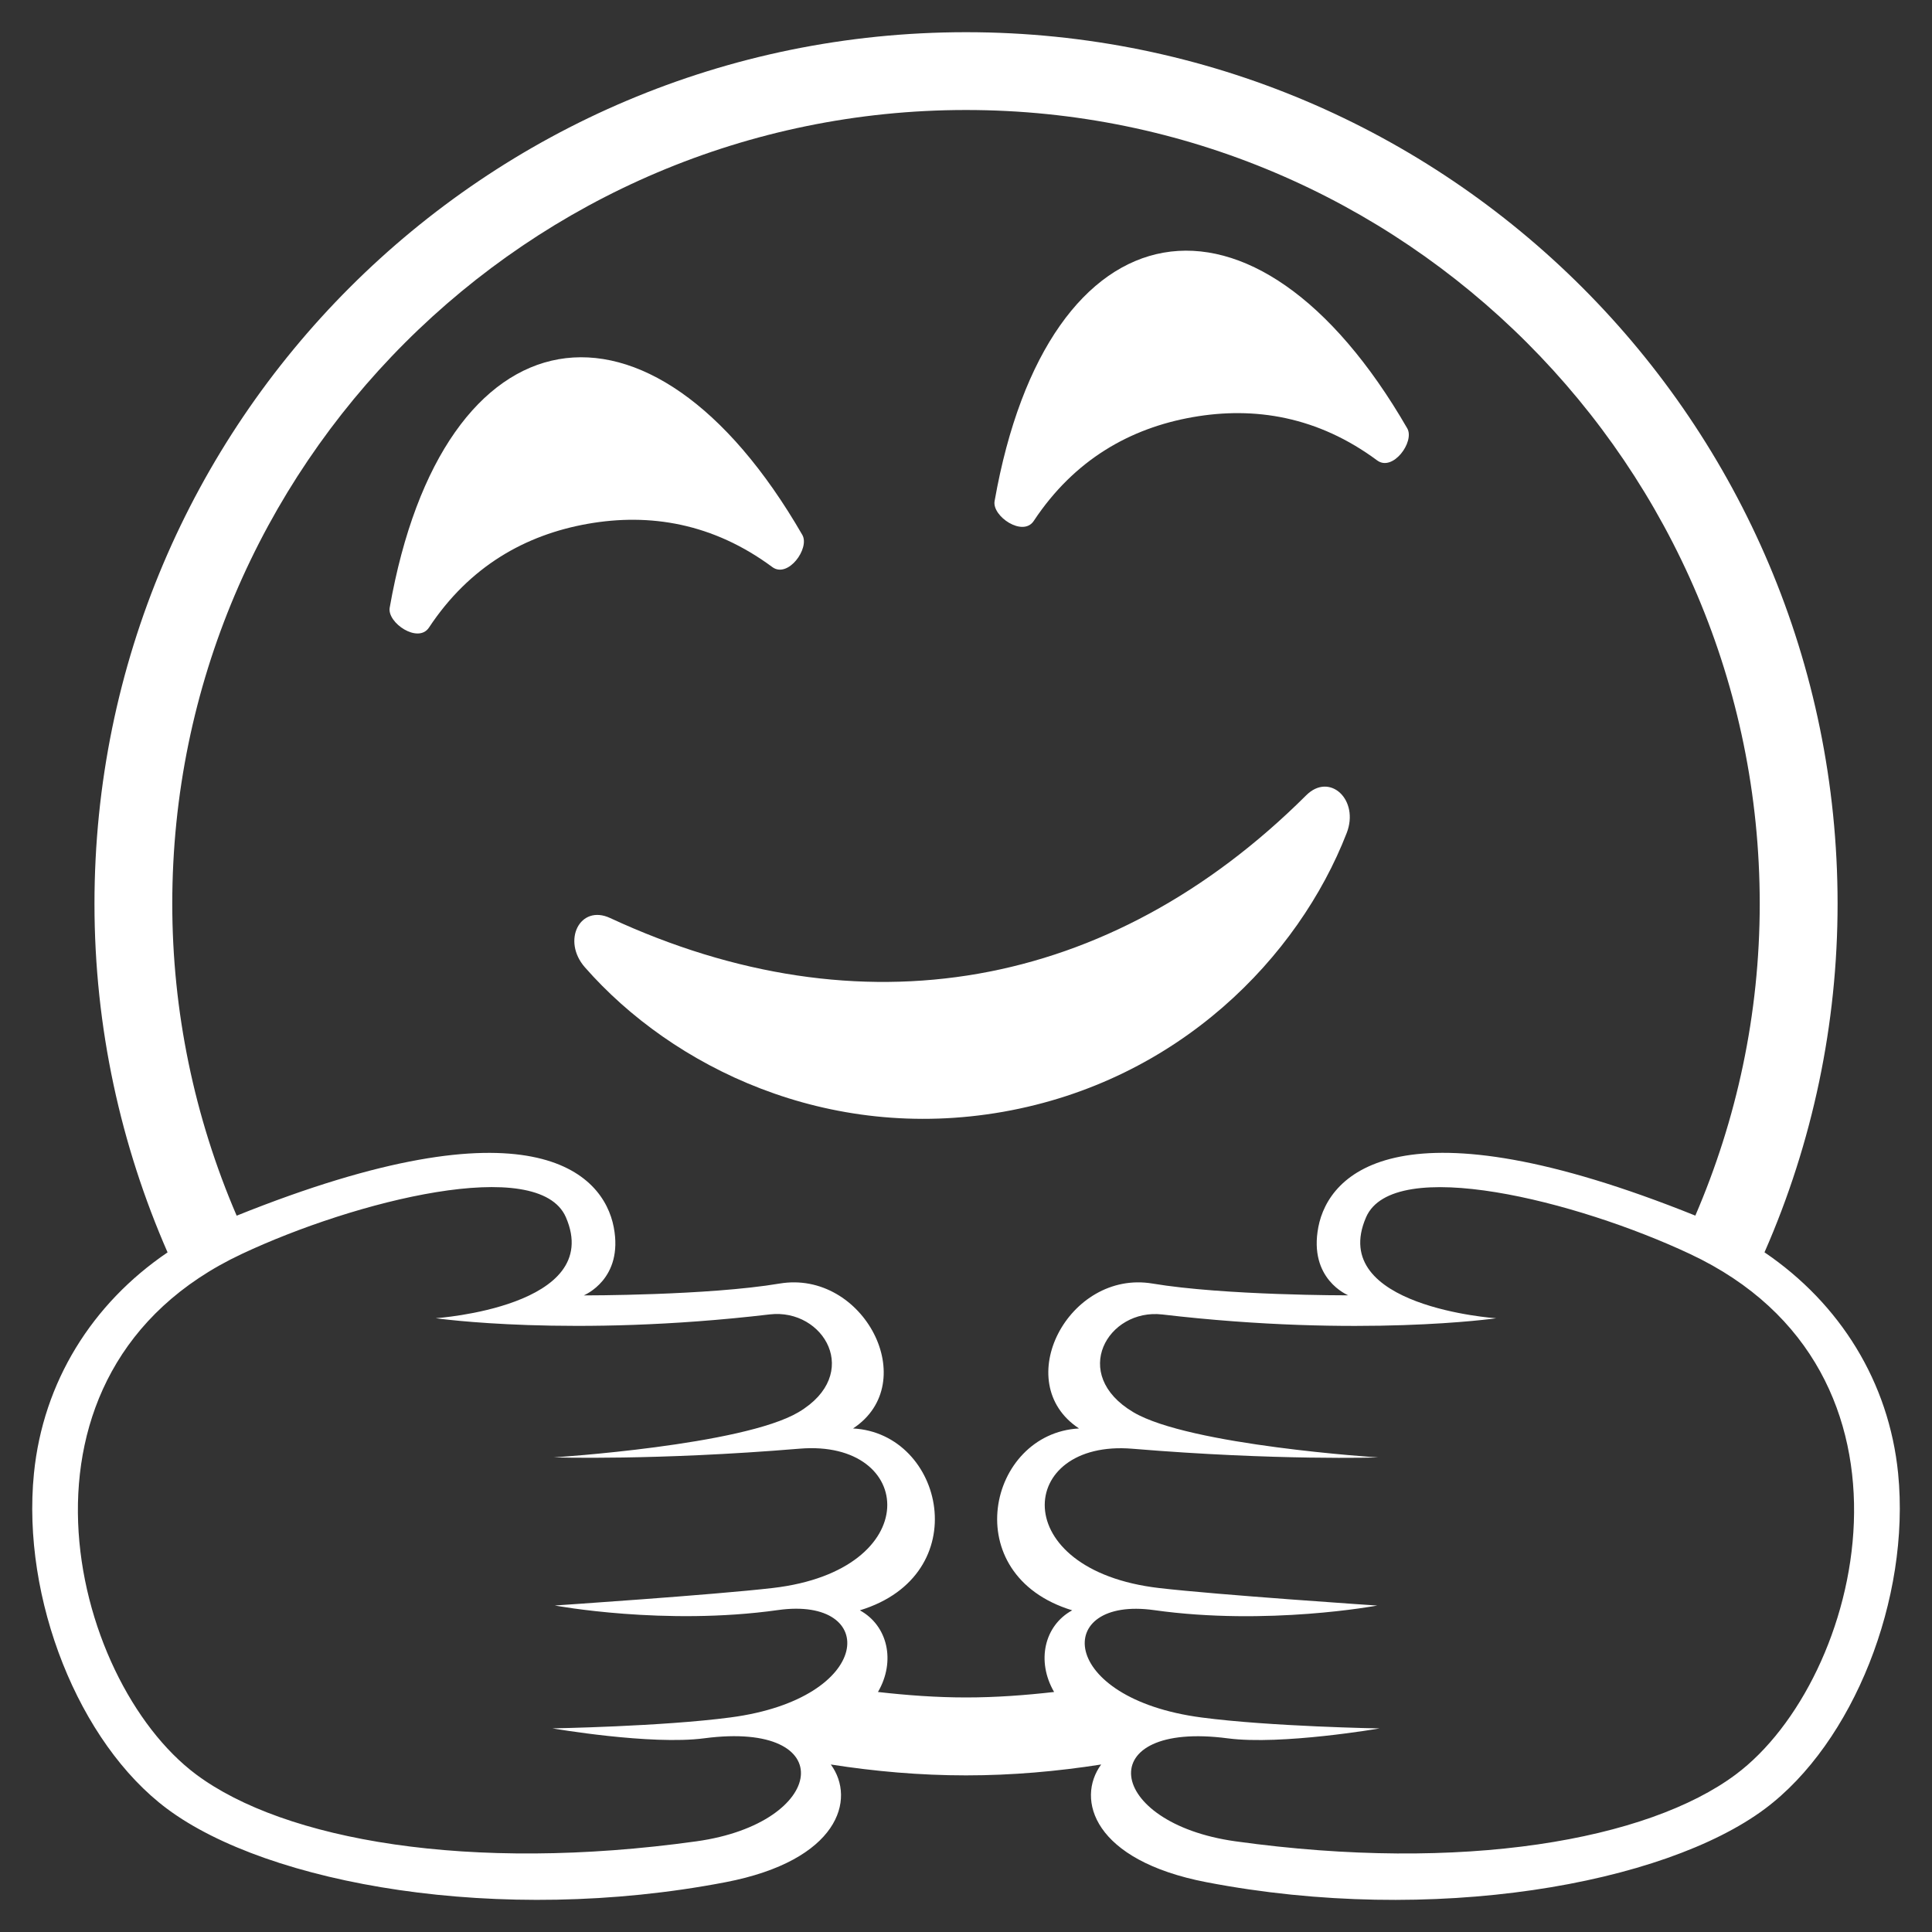
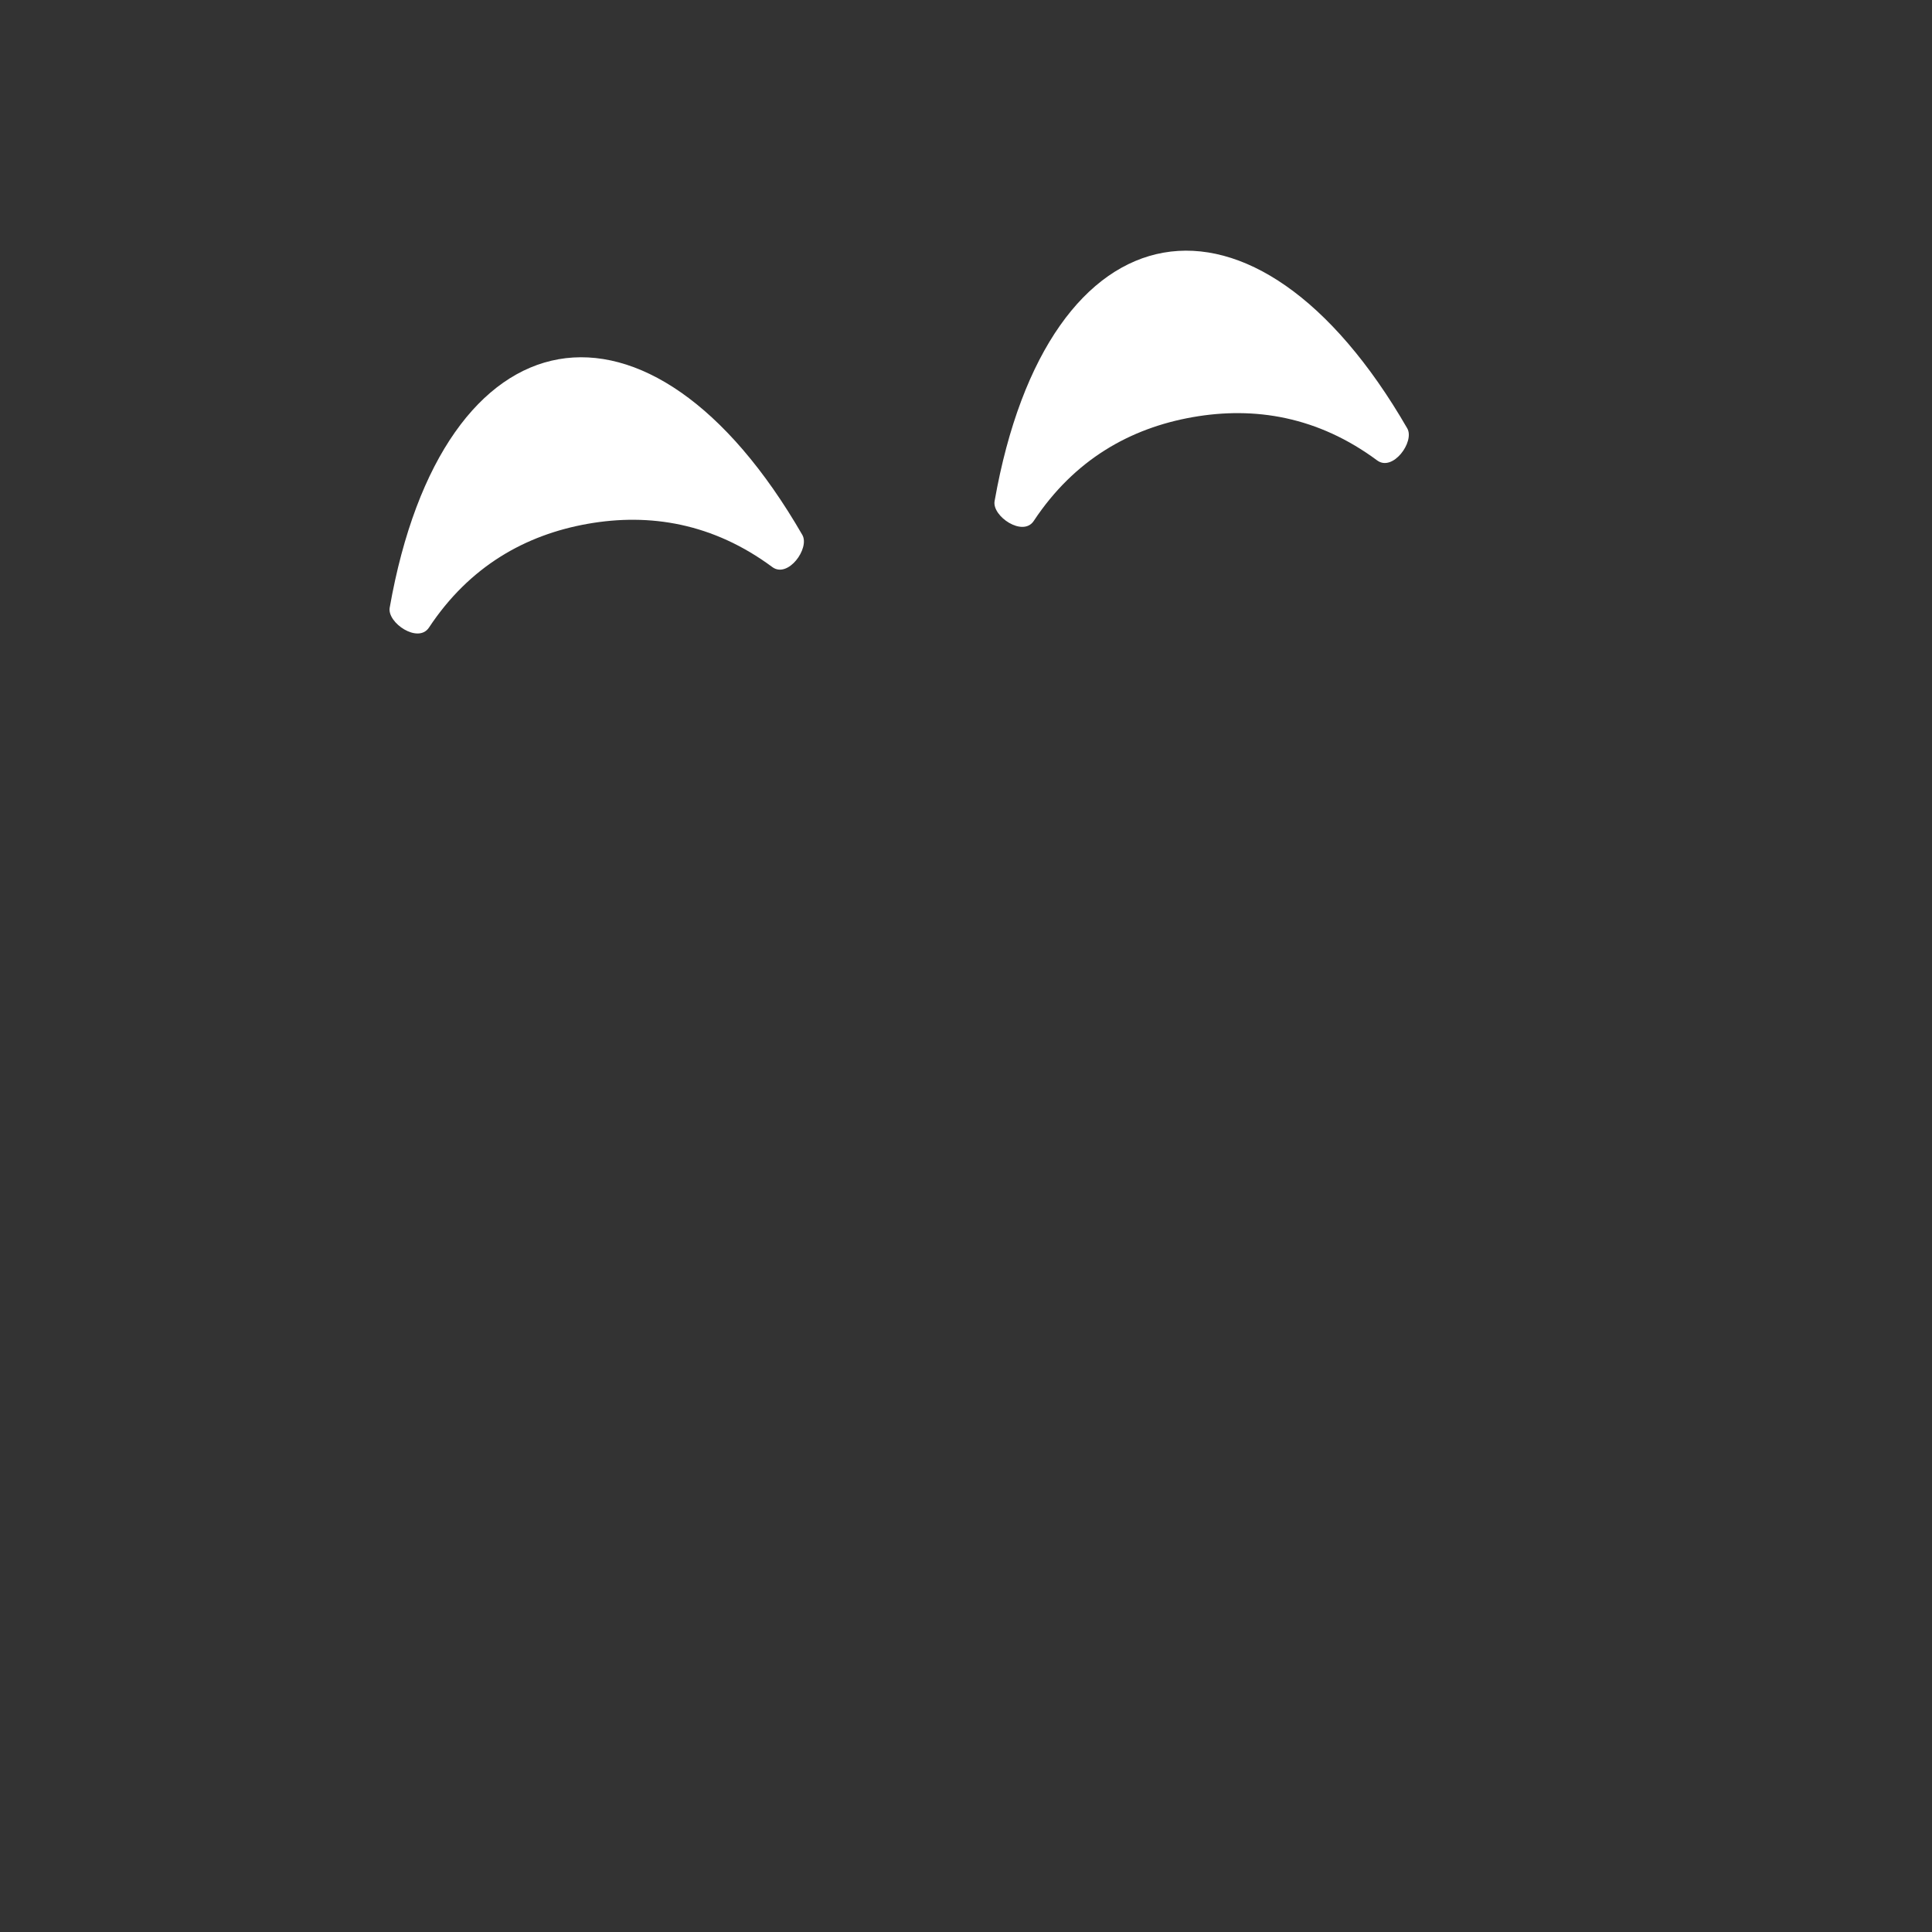
<svg xmlns="http://www.w3.org/2000/svg" version="1.1" id="Calque_1" x="0px" y="0px" width="30px" height="30px" viewBox="17 17 30 30" enable-background="new 17 17 30 30" xml:space="preserve">
  <rect x="17" y="17" width="30" height="30" fill="#333333" stroke="none" />
  <g>
    <path fill="#FFFFFF" d="M28.992,25.805c0.244,0.181,0.585-0.29,0.467-0.498c-1.186-2.055-2.582-2.94-3.785-2.729   c-1.203,0.212-2.212,1.523-2.623,3.859c-0.04,0.235,0.442,0.561,0.61,0.308c0.63-0.953,1.499-1.44,2.464-1.611   C27.091,24.963,28.074,25.125,28.992,25.805" />
    <path fill="#FFFFFF" d="M33.052,25.089c0.631-0.953,1.498-1.44,2.465-1.611s1.949-0.009,2.867,0.671   c0.244,0.181,0.586-0.29,0.468-0.497c-1.186-2.054-2.582-2.941-3.784-2.729c-1.203,0.212-2.212,1.522-2.624,3.858   C32.402,25.017,32.885,25.343,33.052,25.089" />
-     <path fill="#FFFFFF" d="M37.911,29.936c0.201-0.515-0.263-0.952-0.629-0.586c-3.055,3.042-6.921,3.709-10.808,1.905   c-0.468-0.218-0.755,0.352-0.391,0.766c1.362,1.553,3.764,2.724,6.494,2.243C35.305,33.782,37.163,31.861,37.911,29.936" />
-     <path fill="#FFFFFF" d="M46.474,39.879c-0.142-1.42-0.903-2.638-2.075-3.433c0.749-1.706,1.135-3.55,1.135-5.413   C45.533,23.559,39.475,17.5,32,17.5c-7.474,0-13.533,6.059-13.533,13.534c0,1.925,0.41,3.755,1.135,5.413   c-1.172,0.795-1.933,2.012-2.075,3.433c-0.194,1.944,0.696,4.184,2.068,5.207c1.568,1.17,5.156,1.815,8.67,1.14   c1.759-0.338,2.031-1.288,1.636-1.828c0.685,0.107,1.384,0.169,2.099,0.169s1.414-0.062,2.099-0.169   c-0.396,0.54-0.123,1.49,1.636,1.828c3.515,0.676,7.103,0.03,8.671-1.14C45.777,44.063,46.667,41.823,46.474,39.879 M27.814,45.592   c-3.526,0.491-6.4-0.018-7.768-1.038c-1.968-1.469-3.156-6.267,0.709-8.083c1.761-0.827,4.61-1.541,5.032-0.57   c0.604,1.392-2.021,1.568-2.021,1.568s2.104,0.304,5.186-0.059c0.841-0.098,1.444,0.927,0.448,1.518   C28.53,39.444,25.6,39.63,25.6,39.63s1.577,0.051,3.816-0.135c1.802-0.15,1.963,1.886-0.414,2.163   c-0.916,0.107-3.387,0.272-3.387,0.272s1.704,0.319,3.465,0.071c1.572-0.221,1.502,1.372-0.736,1.667   c-1.066,0.141-2.765,0.17-2.765,0.17s1.526,0.264,2.357,0.154C30.065,43.713,29.844,45.309,27.814,45.592 M30.633,43.273   c0.279-0.479,0.151-1.031-0.281-1.268c1.806-0.551,1.307-2.749-0.106-2.824c1.08-0.712,0.162-2.468-1.141-2.25   c-1.111,0.187-3.039,0.184-3.039,0.184c0.003-0.005,0.62-0.249,0.464-1.06c-0.162-0.84-1.277-2.019-5.855-0.178   c-0.659-1.53-1-3.179-1-4.844c0-6.796,5.529-12.325,12.325-12.325s12.325,5.529,12.325,12.325c0,1.72-0.36,3.356-1,4.843   c-4.577-1.841-5.693-0.661-5.854,0.178c-0.156,0.812,0.461,1.056,0.464,1.06c0,0-1.928,0.003-3.039-0.183   c-1.303-0.218-2.222,1.538-1.141,2.25c-1.414,0.075-1.913,2.273-0.106,2.824c-0.433,0.236-0.56,0.788-0.281,1.268   c-0.449,0.051-0.904,0.085-1.367,0.085C31.538,43.358,31.083,43.324,30.633,43.273 M43.953,44.554   c-1.368,1.021-4.24,1.529-7.768,1.038c-2.029-0.283-2.25-1.879-0.12-1.599c0.831,0.109,2.357-0.154,2.357-0.154   s-1.699-0.029-2.765-0.17c-2.239-0.295-2.309-1.888-0.736-1.667c1.761,0.248,3.465-0.071,3.465-0.071s-2.472-0.165-3.388-0.272   c-2.377-0.277-2.216-2.313-0.413-2.163c2.238,0.186,3.815,0.135,3.815,0.135s-2.93-0.186-3.801-0.702   c-0.996-0.591-0.394-1.615,0.448-1.518c3.082,0.362,5.186,0.059,5.186,0.059s-2.626-0.177-2.021-1.568   c0.421-0.971,3.271-0.257,5.031,0.57C47.11,38.287,45.922,43.085,43.953,44.554" />
  </g>
</svg>